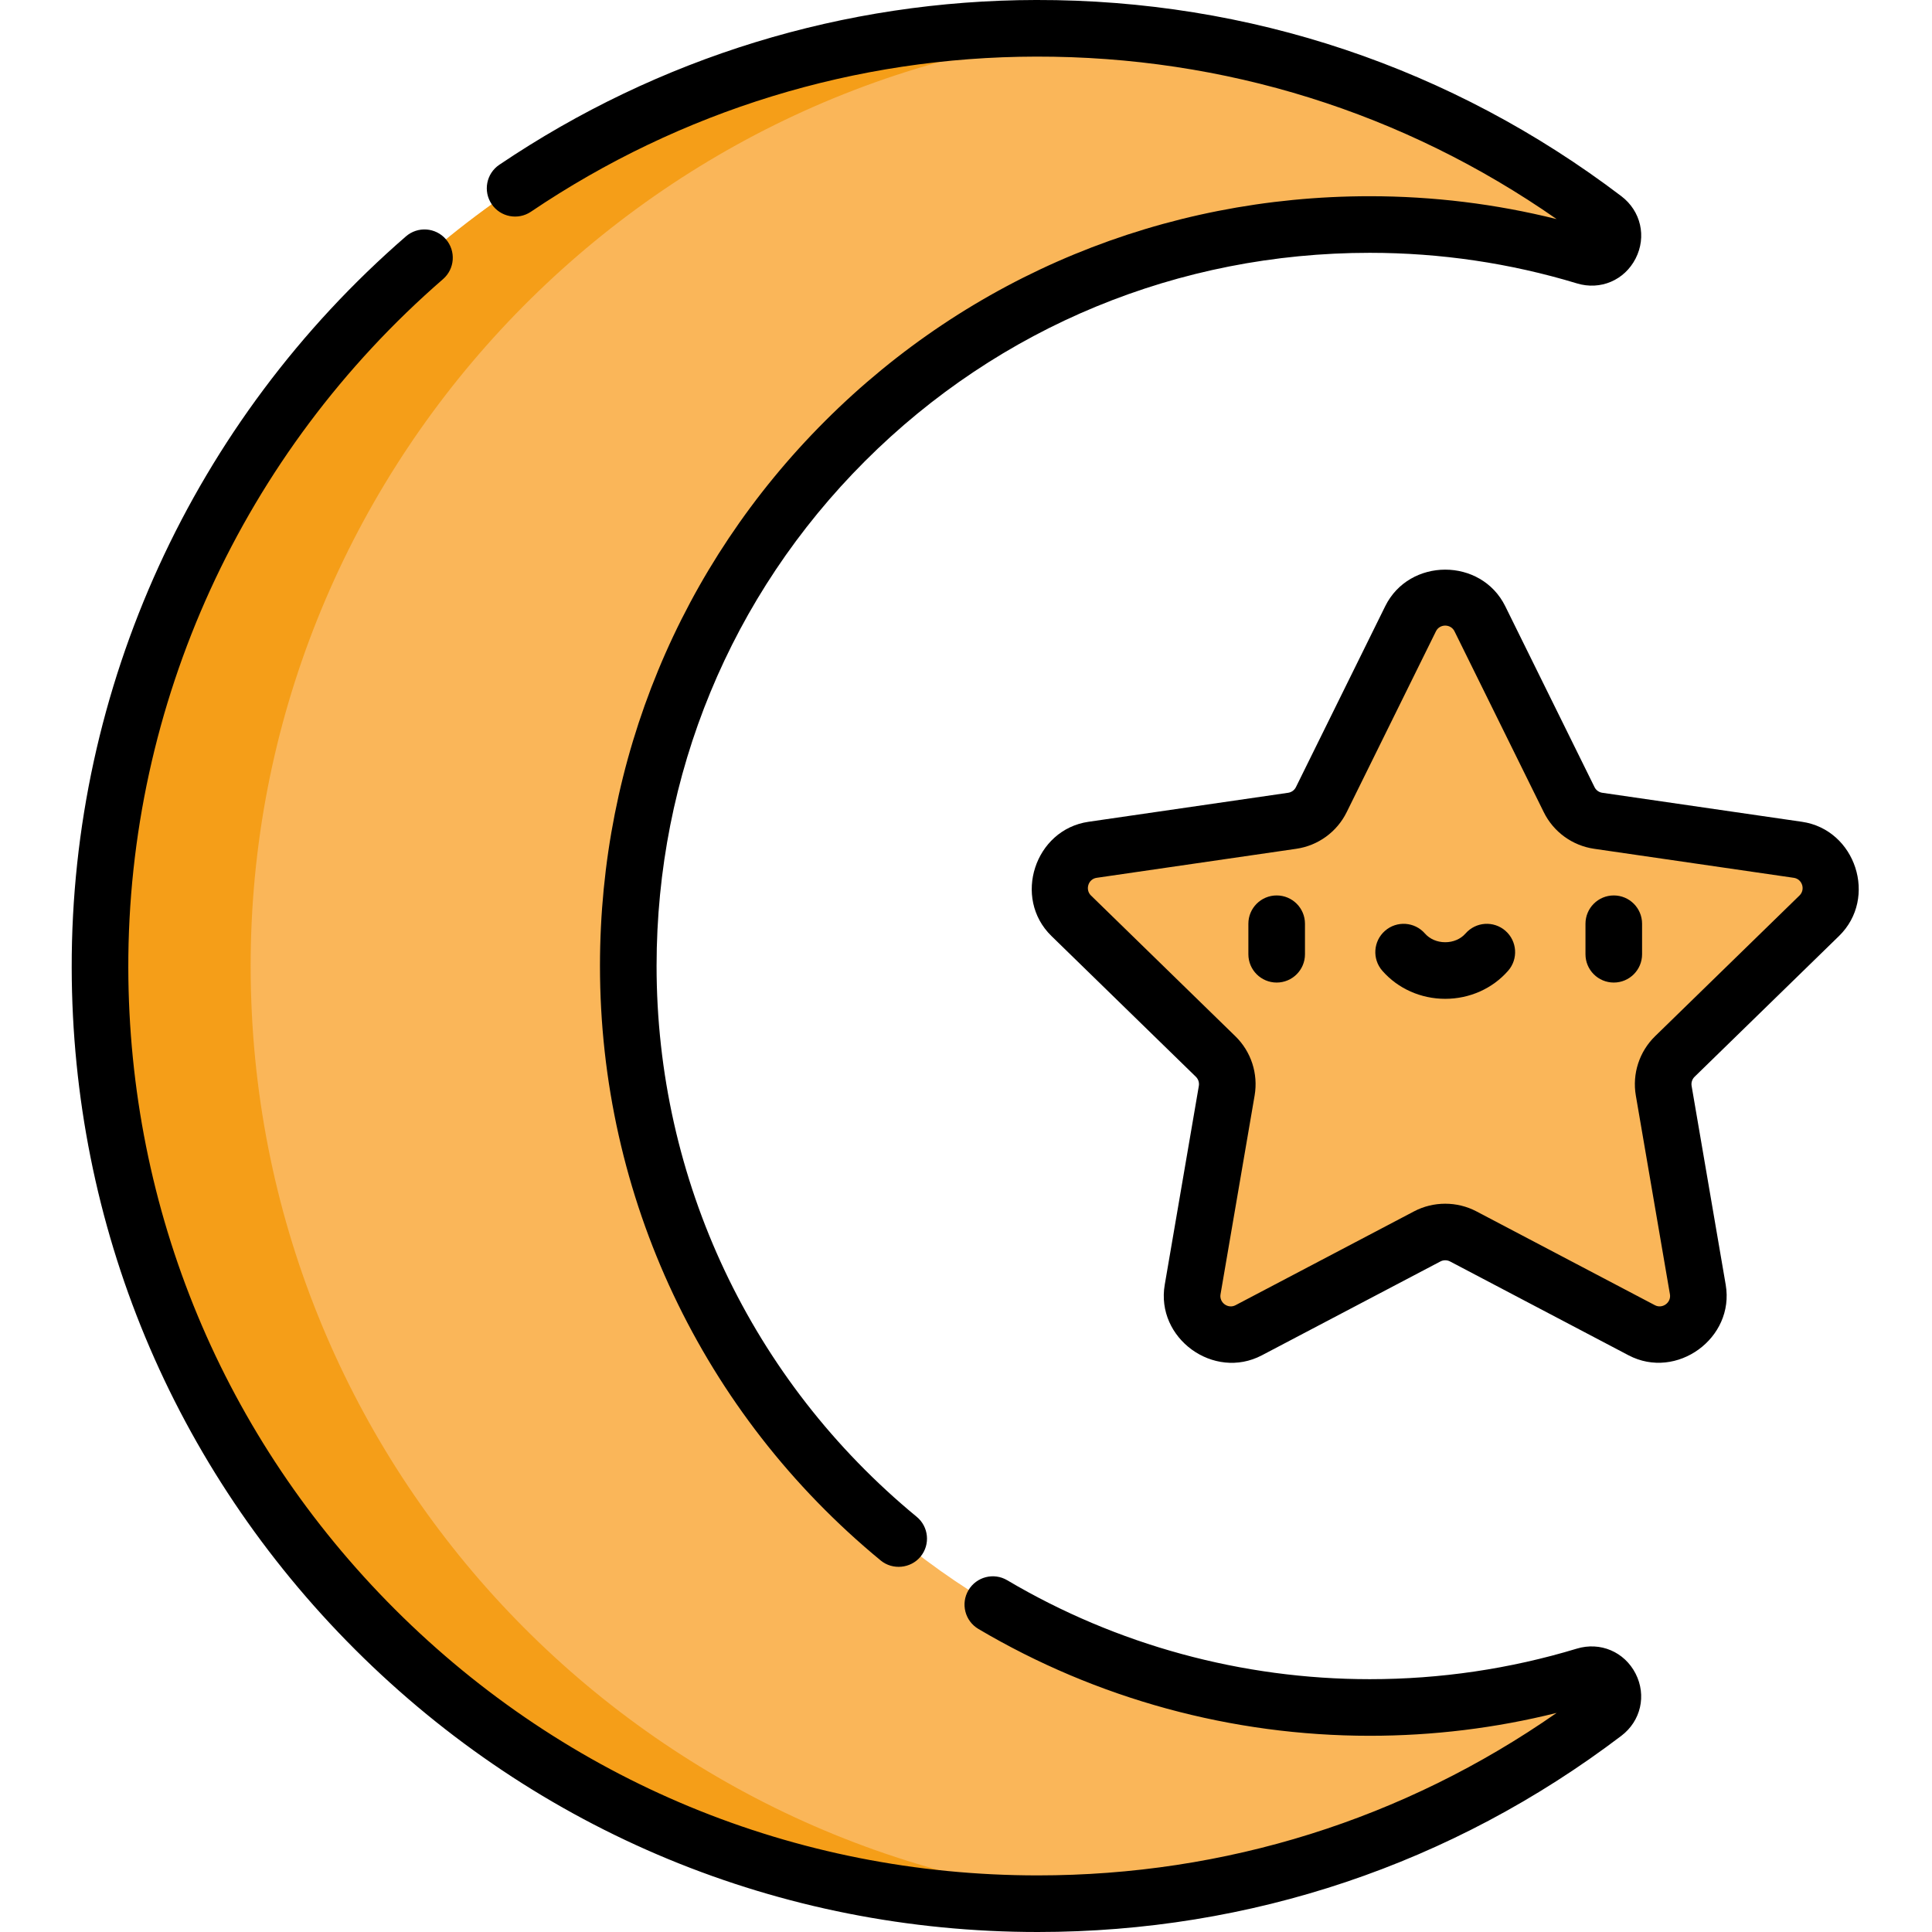
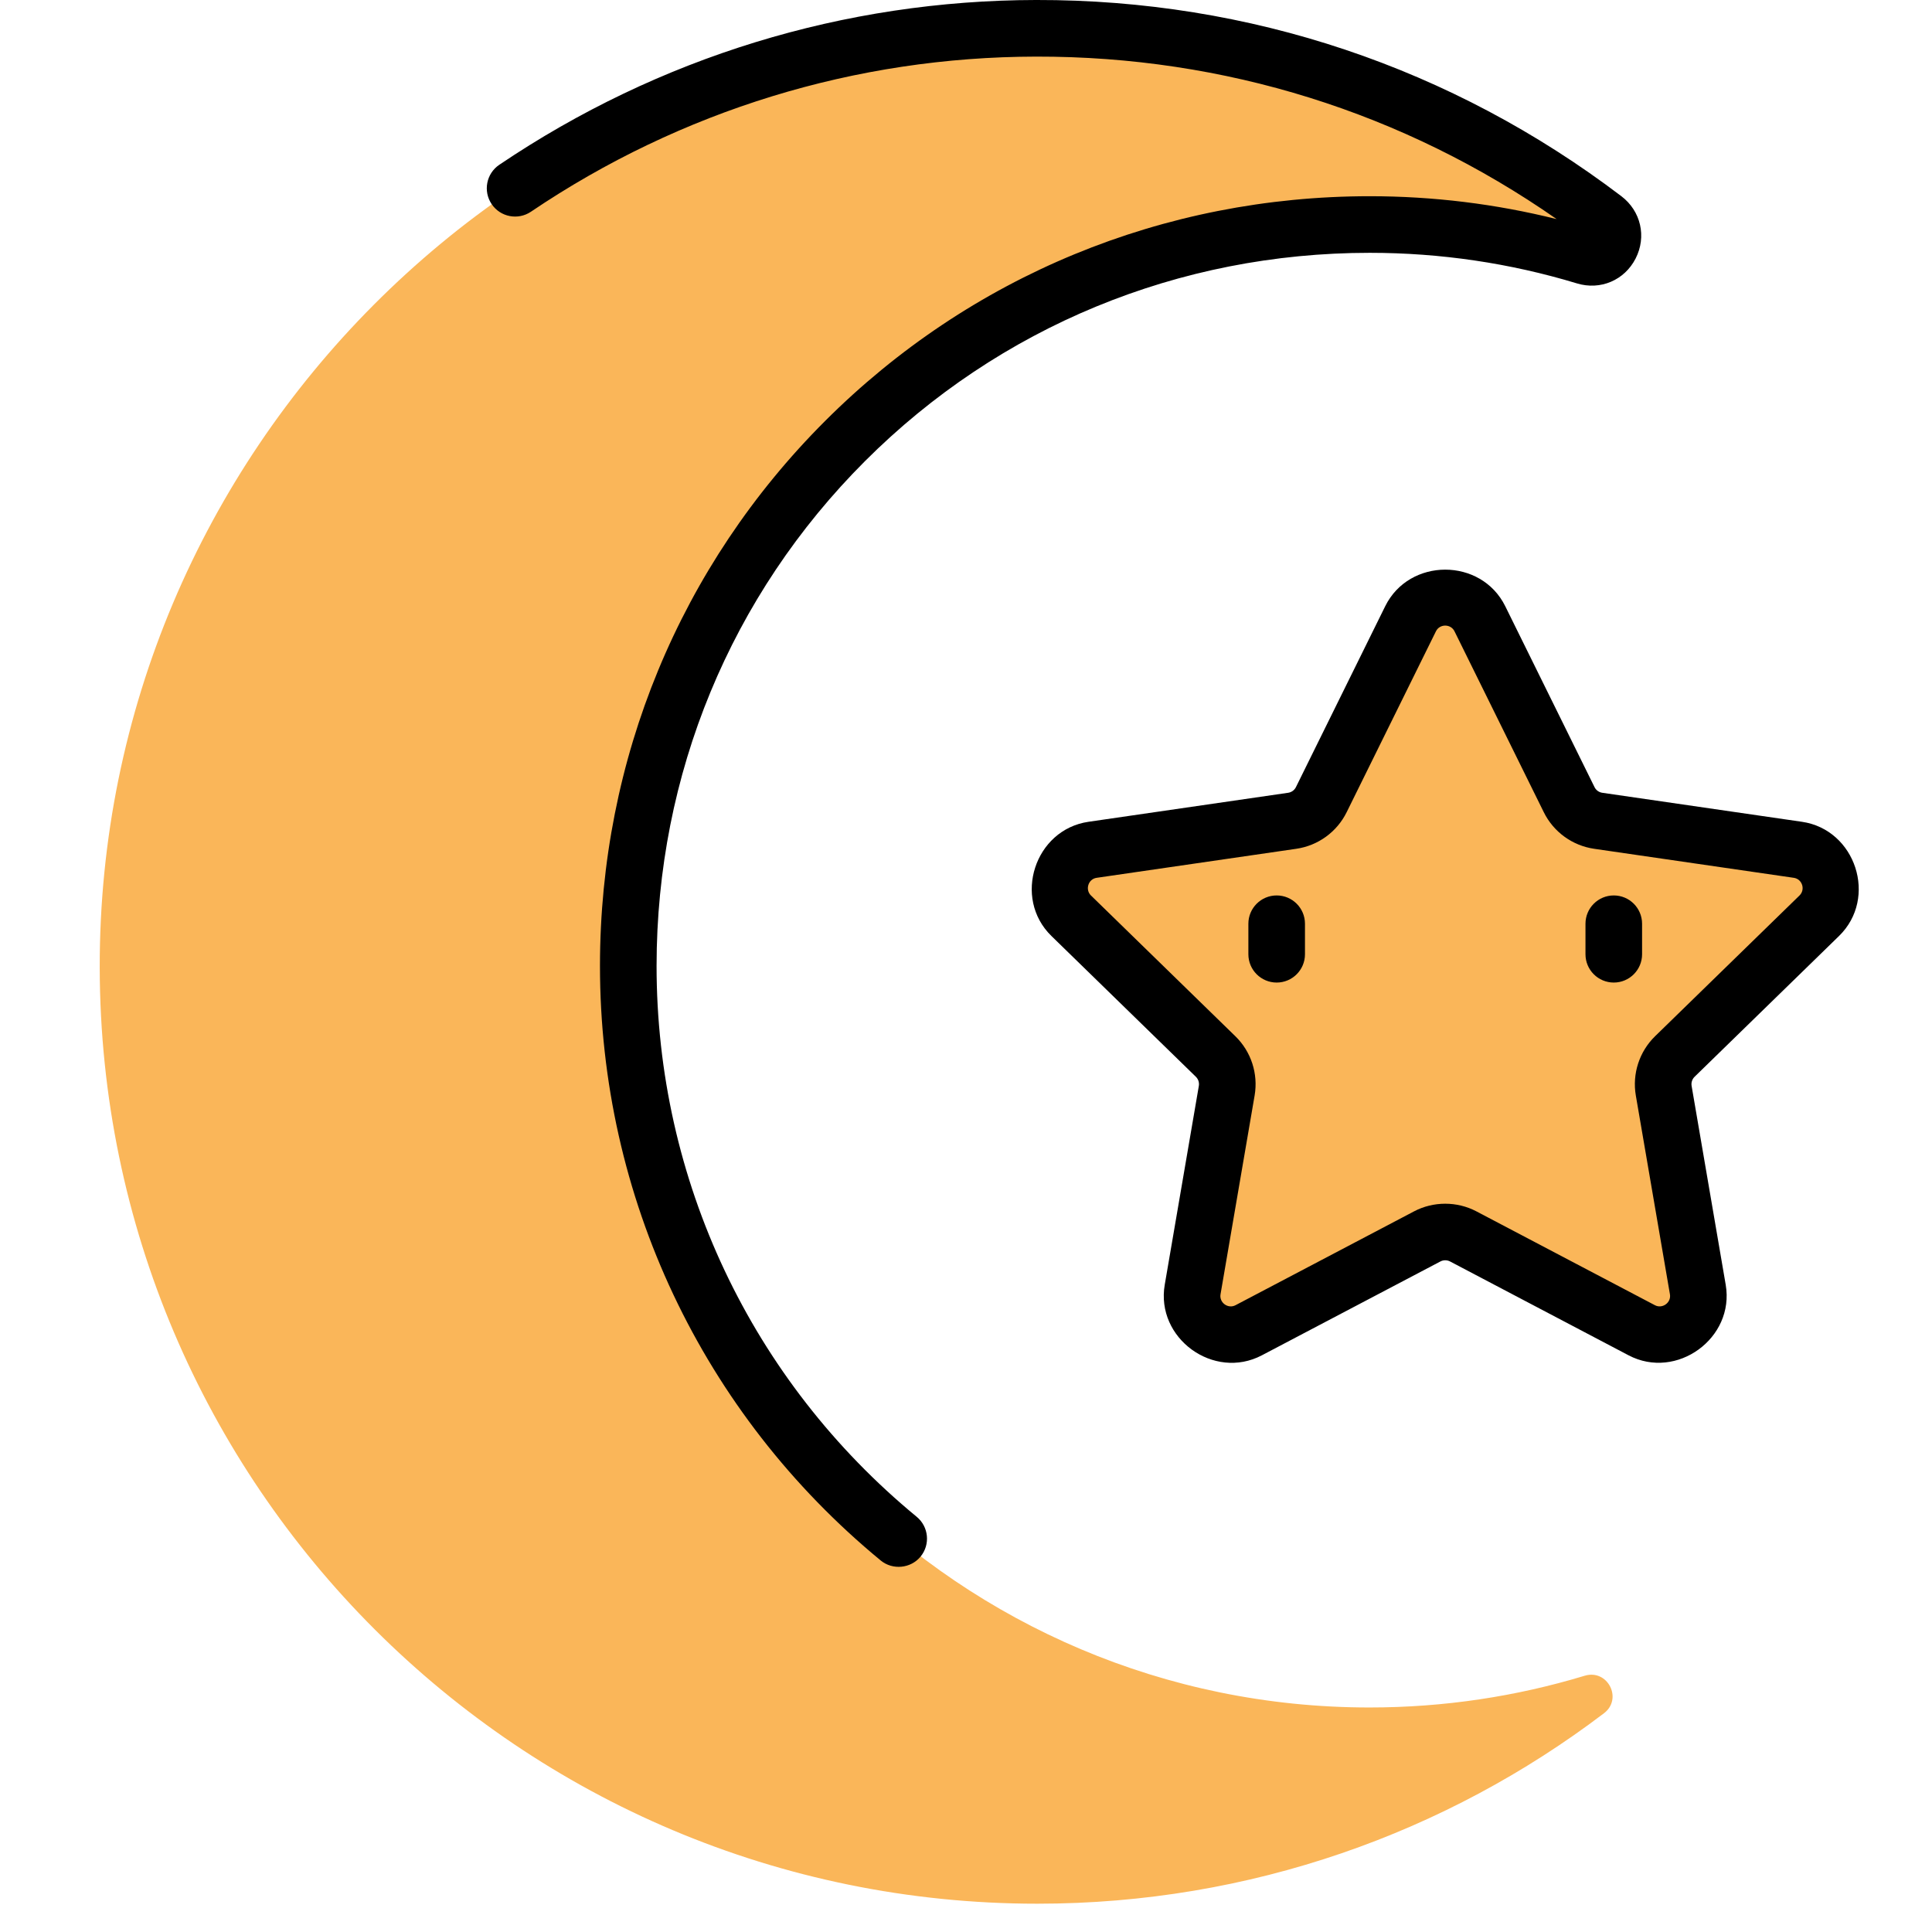
<svg xmlns="http://www.w3.org/2000/svg" height="512pt" viewBox="-19 0 512 512" width="512pt">
  <path d="m400.961 444.086c-18.051 5.469-37.199 8.414-57.035 8.414-108.551 0-196.543-88.023-196.5-196.586.047-108.863 87.637-196.414 196.5-196.414 19.855 0 39.02 2.949 57.082 8.43 6.074 1.844 10.113-6.121 5.059-9.957-41.809-31.746-93.973-50.559-150.535-50.473-136.832.215-248.355 112.133-248.105 248.965.254 137.031 111.414 248.035 248.5 248.035 56.414 0 108.434-18.801 150.145-50.473 5.055-3.844.965-11.781-5.109-9.941zm0 0" fill="#fab659" />
-   <path d="m47.426 256.465c-.238-130.25 100.809-237.922 228.551-248.164-6.742-.535-13.562-.812-20.445-.801-136.832.215-248.355 112.133-248.105 248.965.254 137.031 111.414 248.035 248.5 248.035 6.738 0 13.41-.277 20.012-.801-127.742-10.168-228.27-116.934-228.512-247.234zm0 0" fill="#f59e18" />
  <path d="m463.059 242.672c6.074-5.926 2.723-16.246-5.676-17.469l-52.902-7.688c-3.336-.484-6.219-2.578-7.711-5.602l-23.66-47.938c-3.754-7.609-14.609-7.609-18.363 0l-23.66 47.938c-1.492 3.023-4.375 5.117-7.711 5.602l-52.902 7.688c-8.398 1.223-11.754 11.543-5.676 17.469l38.281 37.312c2.414 2.352 3.516 5.742 2.945 9.066l-9.035 52.688c-1.438 8.367 7.344 14.746 14.855 10.797l47.32-24.879c2.98-1.566 6.547-1.566 9.527 0l47.32 24.879c7.512 3.949 16.293-2.43 14.855-10.797l-9.035-52.688c-.57-3.324.531-6.711 2.945-9.066zm0 0" fill="#fab659" />
  <path d="m121.703 56.109c39.73-26.82 86.035-41.035 133.914-41.109 49.879-.086 97.344 14.777 137.906 43.062-16.129-4.023-32.742-6.062-49.523-6.062-54.652 0-105.922 21.16-144.359 59.582-38.438 38.418-59.617 89.676-59.641 144.332-.023 61.215 27.09 118.668 74.395 157.629 3.16 2.602 7.957 2.137 10.559-1.02 2.633-3.199 2.176-7.926-1.023-10.559-43.828-36.098-68.953-89.328-68.93-146.047.02-50.648 19.641-98.141 55.246-133.73 35.605-35.586 83.105-55.188 133.754-55.188 18.699 0 37.172 2.727 54.906 8.105 6.211 1.887 12.602-.828 15.551-6.602 2.953-5.785 1.398-12.57-3.781-16.508-44.914-34.102-98.516-52.102-155.082-51.996-50.871.082-100.074 15.184-142.285 43.676-3.434 2.32-4.336 6.98-2.02 10.414 2.316 3.434 6.98 4.336 10.414 2.02zm0 0" />
-   <path d="m256 512c56.395 0 109.879-17.98 154.68-52 5.164-3.926 6.719-10.695 3.773-16.465-2.957-5.789-9.371-8.516-15.598-6.625-17.715 5.367-36.172 8.09-54.855 8.09-33.855 0-67.078-9.066-96.074-26.219-3.562-2.109-8.164-.93-10.273 2.637-2.109 3.562-.93 8.164 2.637 10.27 31.309 18.523 67.172 28.312 103.711 28.312 16.781 0 33.395-2.035 49.523-6.062-40.453 28.207-87.785 43.062-137.523 43.062-64.293 0-124.762-25.016-170.262-70.438-45.496-45.418-70.617-105.832-70.738-170.109-.125-69.879 30.273-136.391 83.406-182.484 3.129-2.711 3.465-7.449.75-10.578-2.711-3.129-7.449-3.465-10.578-.75-56.43 48.945-88.715 119.602-88.578 193.84.125 68.281 26.812 132.453 75.137 180.695 48.336 48.25 112.566 74.824 180.863 74.824zm0 0" />
  <path d="m319.332 237.301c-4.141 0-7.5 3.359-7.5 7.5v8.086c0 4.141 3.359 7.5 7.5 7.5 4.145 0 7.5-3.359 7.5-7.5v-8.086c0-4.141-3.355-7.5-7.5-7.5zm0 0" />
  <path d="m401.168 244.801v8.086c0 4.141 3.359 7.5 7.5 7.5s7.5-3.359 7.5-7.5v-8.086c0-4.141-3.359-7.5-7.5-7.5s-7.5 3.359-7.5 7.5zm0 0" />
-   <path d="m379.961 246.676c-3.121-2.727-7.855-2.41-10.582.711-1.289 1.469-3.246 2.312-5.379 2.312s-4.094-.844-5.379-2.312c-2.727-3.121-7.461-3.438-10.582-.711-3.117 2.727-3.438 7.465-.711 10.582 4.133 4.73 10.211 7.441 16.672 7.441s12.535-2.711 16.672-7.441c2.727-3.117 2.406-7.855-.711-10.582zm0 0" />
  <path d="m403.566 208.598s-23.637-47.898-23.656-47.941c-6.391-12.941-25.441-12.914-31.816 0l-23.66 47.941c-.398.809-1.172 1.367-2.062 1.496 0 0-52.863 7.684-52.906 7.688-14.254 2.07-20.152 20.199-9.828 30.262l38.281 37.312c.645.633.938 1.539.785 2.426 0 0-9.031 52.664-9.035 52.691-2.438 14.207 13 25.398 25.738 18.699l47.32-24.875c.781-.414 1.766-.414 2.551 0 0 0 47.254 24.84 47.316 24.875 12.711 6.68 28.168-4.547 25.738-18.699l-9.035-52.691c-.152-.891.141-1.793.789-2.426 0 0 38.25-37.285 38.281-37.312 10.348-10.09 4.406-28.191-9.832-30.262l-52.906-7.688c-.891-.129-1.664-.688-2.062-1.496zm55.008 25.898c.301.934.125 2.02-.676 2.805l-38.285 37.312c-4.18 4.078-6.086 9.949-5.102 15.703 0 0 8.98 52.348 9.039 52.688.379 2.215-2.012 3.926-3.977 2.891 0 0-47.316-24.875-47.32-24.875-5.125-2.695-11.383-2.695-16.508 0 0 0-47.102 24.762-47.32 24.875-1.988 1.047-4.352-.688-3.973-2.887l9.035-52.691c.988-5.754-.918-11.625-5.102-15.699 0 0-38.273-37.309-38.281-37.316-1.559-1.52-.746-4.344 1.52-4.672l52.902-7.691c5.781-.84 10.773-4.465 13.355-9.703 0 0 23.66-47.938 23.66-47.938.996-2.02 3.926-2.004 4.914 0l23.66 47.938c2.582 5.238 7.578 8.863 13.355 9.703l52.902 7.691c1.117.16 1.898.934 2.199 1.867zm0 0" />
</svg>